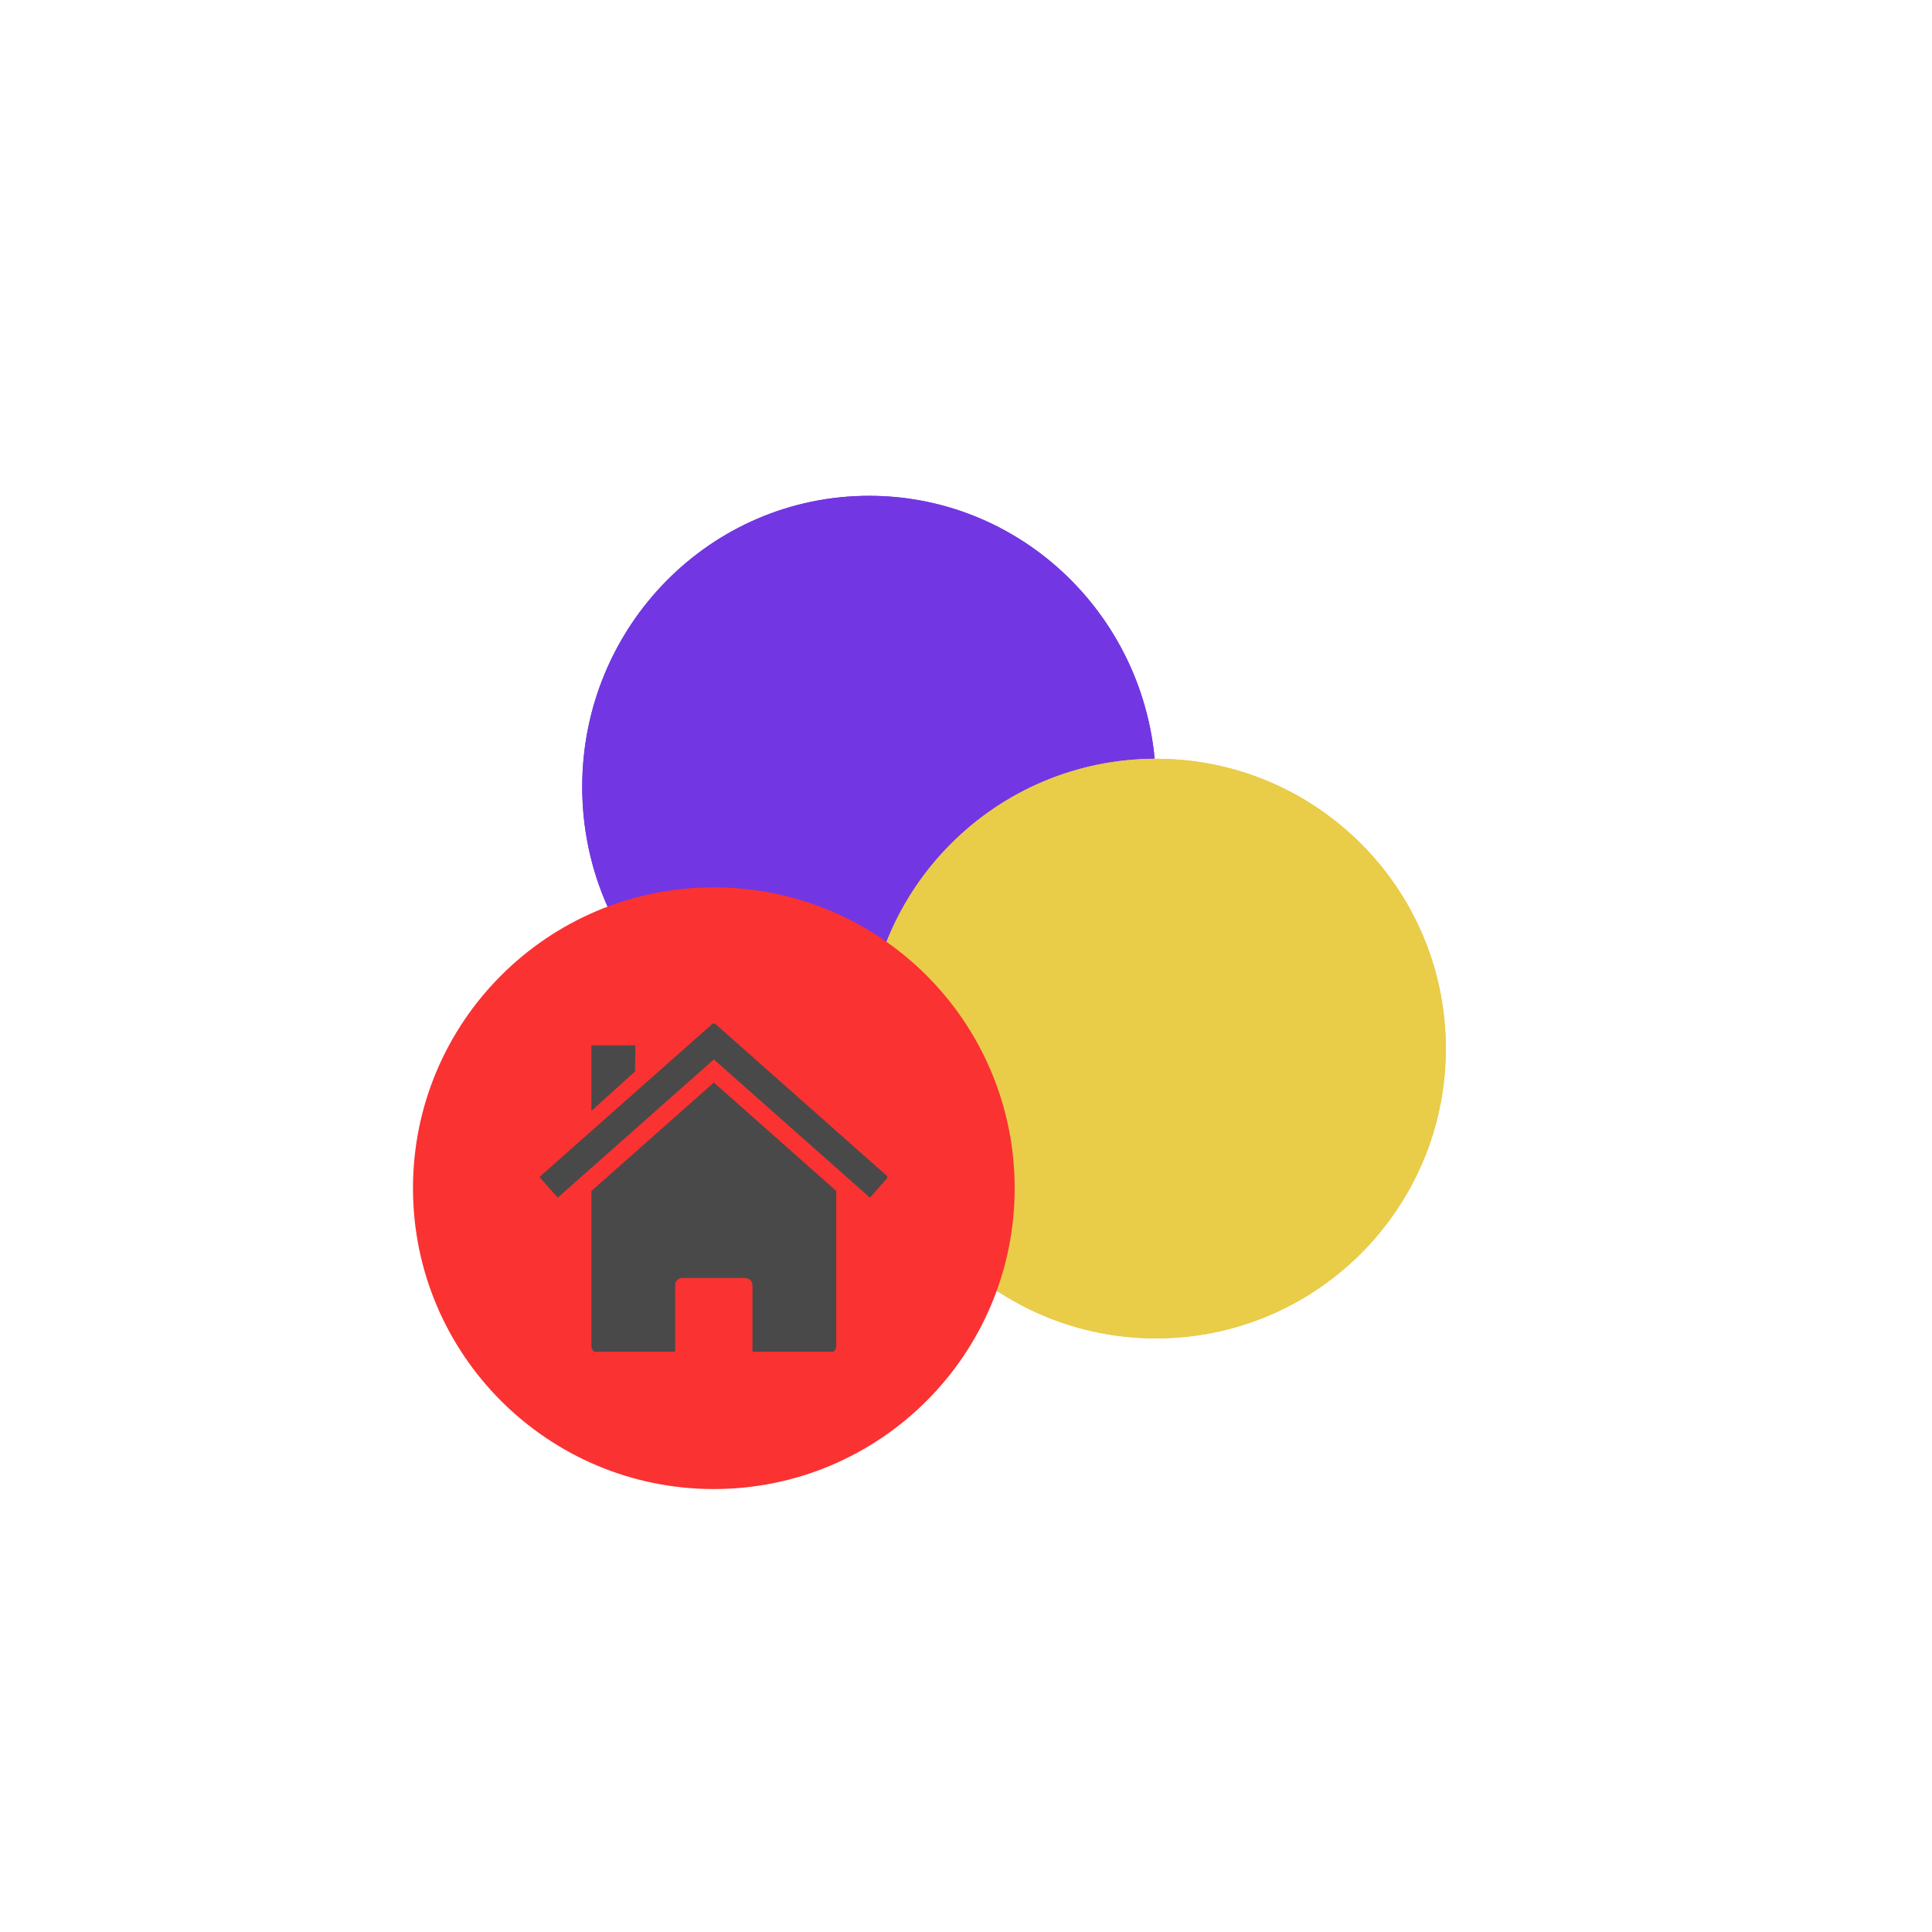
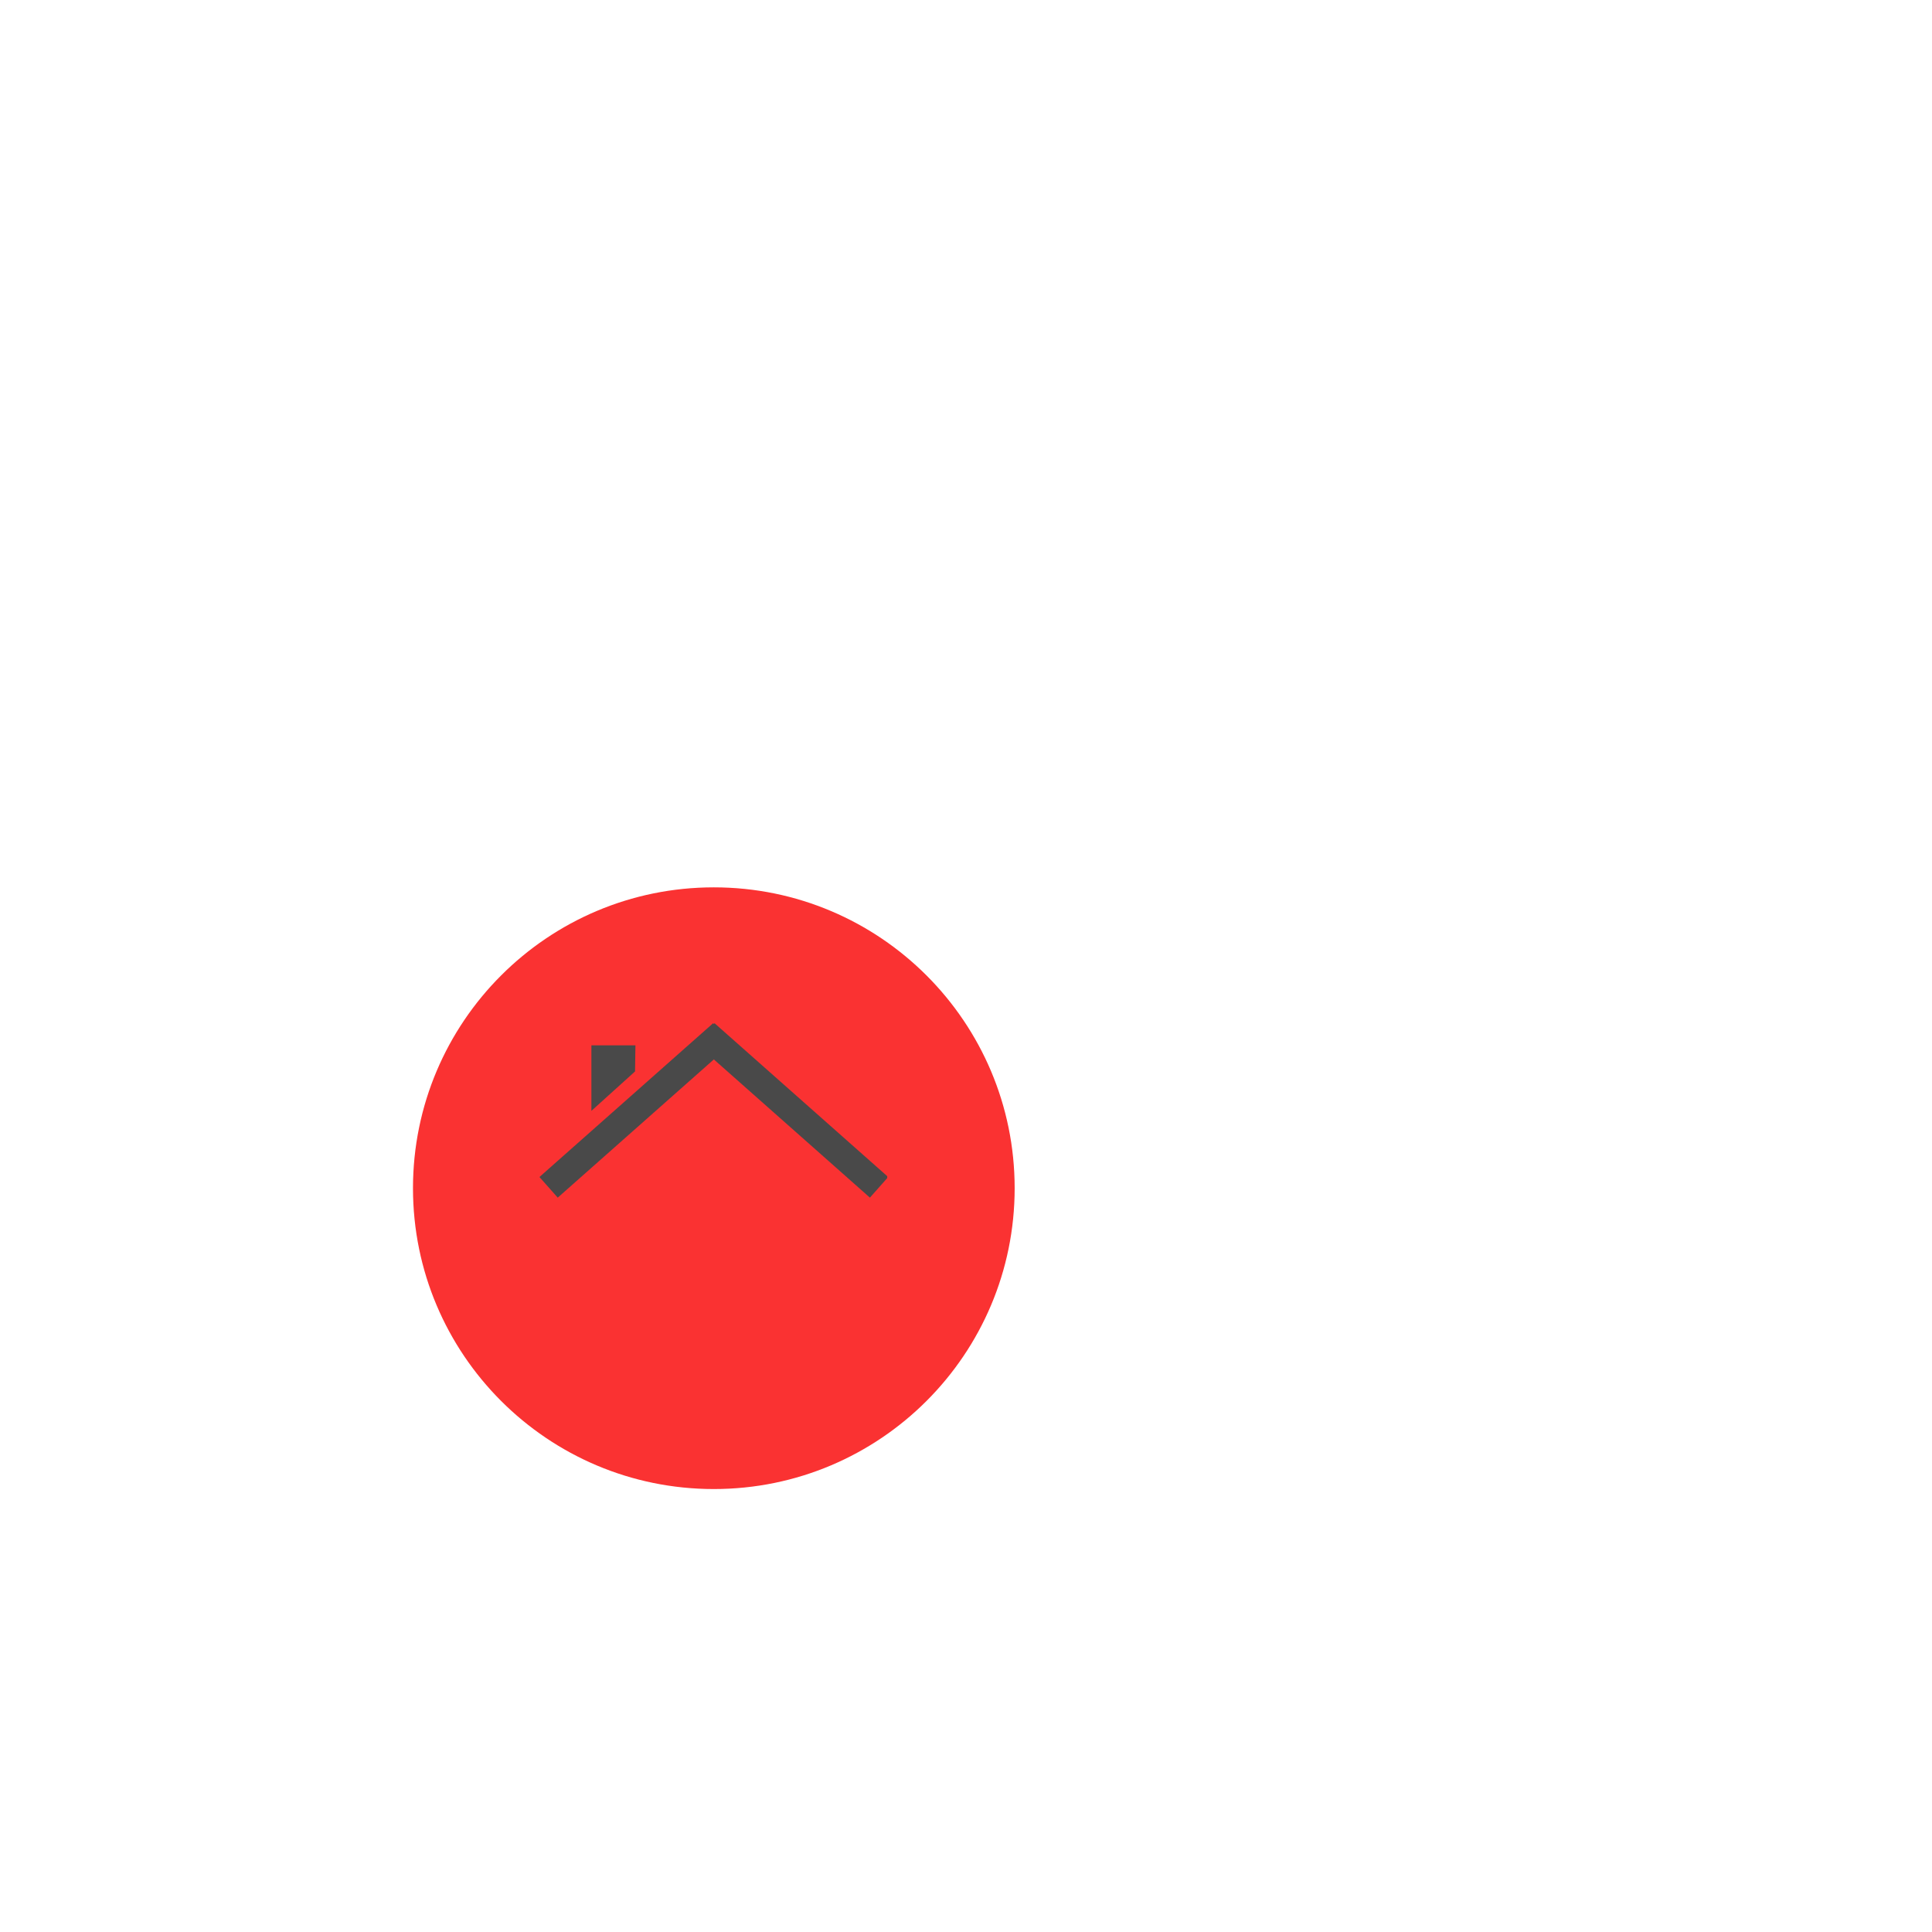
<svg xmlns="http://www.w3.org/2000/svg" width="500" zoomAndPan="magnify" viewBox="0 0 375 375" height="500" preserveAspectRatio="xMidYMid meet" version="1.0">
  <defs>
    <clipPath id="5b41daff13">
-       <path d="M 113.008 96.238 L 224.383 96.238 L 224.383 209.352 L 113.008 209.352 Z M 113.008 96.238 " clip-rule="nonzero" />
-     </clipPath>
+       </clipPath>
    <clipPath id="1597ca5b8c">
      <path d="M 168.695 96.238 C 137.941 96.238 113.008 121.531 113.008 152.734 C 113.008 183.938 137.941 209.23 168.695 209.23 C 199.449 209.23 224.383 183.938 224.383 152.734 C 224.383 121.531 199.449 96.238 168.695 96.238 Z M 168.695 96.238 " clip-rule="nonzero" />
    </clipPath>
    <clipPath id="5c6c0d16f5">
      <path d="M 113.008 96.238 L 224.008 96.238 L 224.008 209.219 L 113.008 209.219 Z M 113.008 96.238 " clip-rule="nonzero" />
    </clipPath>
    <clipPath id="55ffa4bc05">
      <path d="M 168.691 96.238 C 137.938 96.238 113.008 121.531 113.008 152.73 C 113.008 183.93 137.938 209.219 168.691 209.219 C 199.441 209.219 224.371 183.93 224.371 152.73 C 224.371 121.531 199.441 96.238 168.691 96.238 Z M 168.691 96.238 " clip-rule="nonzero" />
    </clipPath>
    <clipPath id="49526e50ff">
-       <path d="M 168.133 147.277 L 280.633 147.277 L 280.633 259.777 L 168.133 259.777 Z M 168.133 147.277 " clip-rule="nonzero" />
-     </clipPath>
+       </clipPath>
    <clipPath id="f3a408cd59">
      <path d="M 224.383 147.277 C 193.316 147.277 168.133 172.461 168.133 203.527 C 168.133 234.594 193.316 259.777 224.383 259.777 C 255.445 259.777 280.633 234.594 280.633 203.527 C 280.633 172.461 255.445 147.277 224.383 147.277 Z M 224.383 147.277 " clip-rule="nonzero" />
    </clipPath>
    <clipPath id="3510b18db8">
      <path d="M 80.16 172.234 L 196.945 172.234 L 196.945 289.023 L 80.16 289.023 Z M 80.16 172.234 " clip-rule="nonzero" />
    </clipPath>
    <clipPath id="5d1d6f3fd7">
      <path d="M 138.551 172.234 C 106.301 172.234 80.16 198.379 80.16 230.629 C 80.16 262.879 106.301 289.023 138.551 289.023 C 170.801 289.023 196.945 262.879 196.945 230.629 C 196.945 198.379 170.801 172.234 138.551 172.234 Z M 138.551 172.234 " clip-rule="nonzero" />
    </clipPath>
    <clipPath id="ec7a7864b3">
-       <path d="M 114 210 L 163 210 L 163 262.355 L 114 262.355 Z M 114 210 " clip-rule="nonzero" />
-     </clipPath>
+       </clipPath>
    <clipPath id="218754f340">
      <path d="M 104.707 198.605 L 172.207 198.605 L 172.207 233 L 104.707 233 Z M 104.707 198.605 " clip-rule="nonzero" />
    </clipPath>
  </defs>
  <g clip-path="url(#5b41daff13)">
    <g clip-path="url(#1597ca5b8c)">
      <path fill="#7237e2" d="M 113.008 96.238 L 224.383 96.238 L 224.383 209.352 L 113.008 209.352 Z M 113.008 96.238 " fill-opacity="1" fill-rule="nonzero" />
    </g>
  </g>
  <g clip-path="url(#5c6c0d16f5)">
    <g clip-path="url(#55ffa4bc05)">
-       <path stroke-linecap="butt" transform="matrix(0.75, 0, 0, 0.75, 113.009, 96.239)" fill="none" stroke-linejoin="miter" d="M 74.243 -0.001 C 33.238 -0.001 -0.001 33.723 -0.001 75.322 C -0.001 116.921 33.238 150.64 74.243 150.64 C 115.243 150.64 148.483 116.921 148.483 75.322 C 148.483 33.723 115.243 -0.001 74.243 -0.001 Z M 74.243 -0.001 " stroke="#7237e2" stroke-width="2" stroke-opacity="1" stroke-miterlimit="4" />
-     </g>
+       </g>
  </g>
  <g clip-path="url(#49526e50ff)">
    <g clip-path="url(#f3a408cd59)">
      <path fill="#e9cc48" d="M 168.133 147.277 L 280.633 147.277 L 280.633 259.777 L 168.133 259.777 Z M 168.133 147.277 " fill-opacity="1" fill-rule="nonzero" />
      <path stroke-linecap="butt" transform="matrix(0.75, 0, 0, 0.75, 168.131, 147.276)" fill="none" stroke-linejoin="miter" d="M 75.002 0.002 C 33.58 0.002 0.002 33.58 0.002 75.002 C 0.002 116.424 33.58 150.002 75.002 150.002 C 116.424 150.002 150.002 116.424 150.002 75.002 C 150.002 33.58 116.424 0.002 75.002 0.002 Z M 75.002 0.002 " stroke="#e9cc48" stroke-width="2" stroke-opacity="1" stroke-miterlimit="4" />
    </g>
  </g>
  <g clip-path="url(#3510b18db8)">
    <g clip-path="url(#5d1d6f3fd7)">
      <path fill="#fa3232" d="M 80.16 172.234 L 196.945 172.234 L 196.945 289.023 L 80.16 289.023 Z M 80.16 172.234 " fill-opacity="1" fill-rule="nonzero" />
    </g>
  </g>
  <g clip-path="url(#ec7a7864b3)">
-     <path fill="#494949" d="M 162.312 231.16 Z M 162.312 231.16 L 138.559 210.121 L 114.789 231.168 L 114.789 261.242 C 114.789 262.02 115.414 262.641 116.191 262.641 L 131.047 262.641 L 131.047 249.457 C 131.047 248.68 131.672 248.051 132.449 248.051 L 144.652 248.051 C 145.43 248.051 146.055 248.68 146.055 249.457 L 146.055 262.641 L 160.914 262.641 C 161.691 262.641 162.312 262.02 162.312 261.242 L 162.312 231.156 Z M 114.789 231.168 Z M 114.789 231.168 " fill-opacity="1" fill-rule="nonzero" />
-   </g>
+     </g>
  <g clip-path="url(#218754f340)">
    <path fill="#494949" d="M 138.418 198.605 L 104.707 228.457 L 108.258 232.461 L 138.559 205.633 L 168.852 232.461 L 172.395 228.457 L 138.691 198.605 L 138.559 198.758 L 138.422 198.605 Z M 138.418 198.605 " fill-opacity="1" fill-rule="nonzero" />
  </g>
  <path fill="#494949" d="M 114.789 202.902 L 123.336 202.902 L 123.262 207.965 L 114.789 215.617 Z M 114.789 202.902 " fill-opacity="1" fill-rule="nonzero" />
</svg>